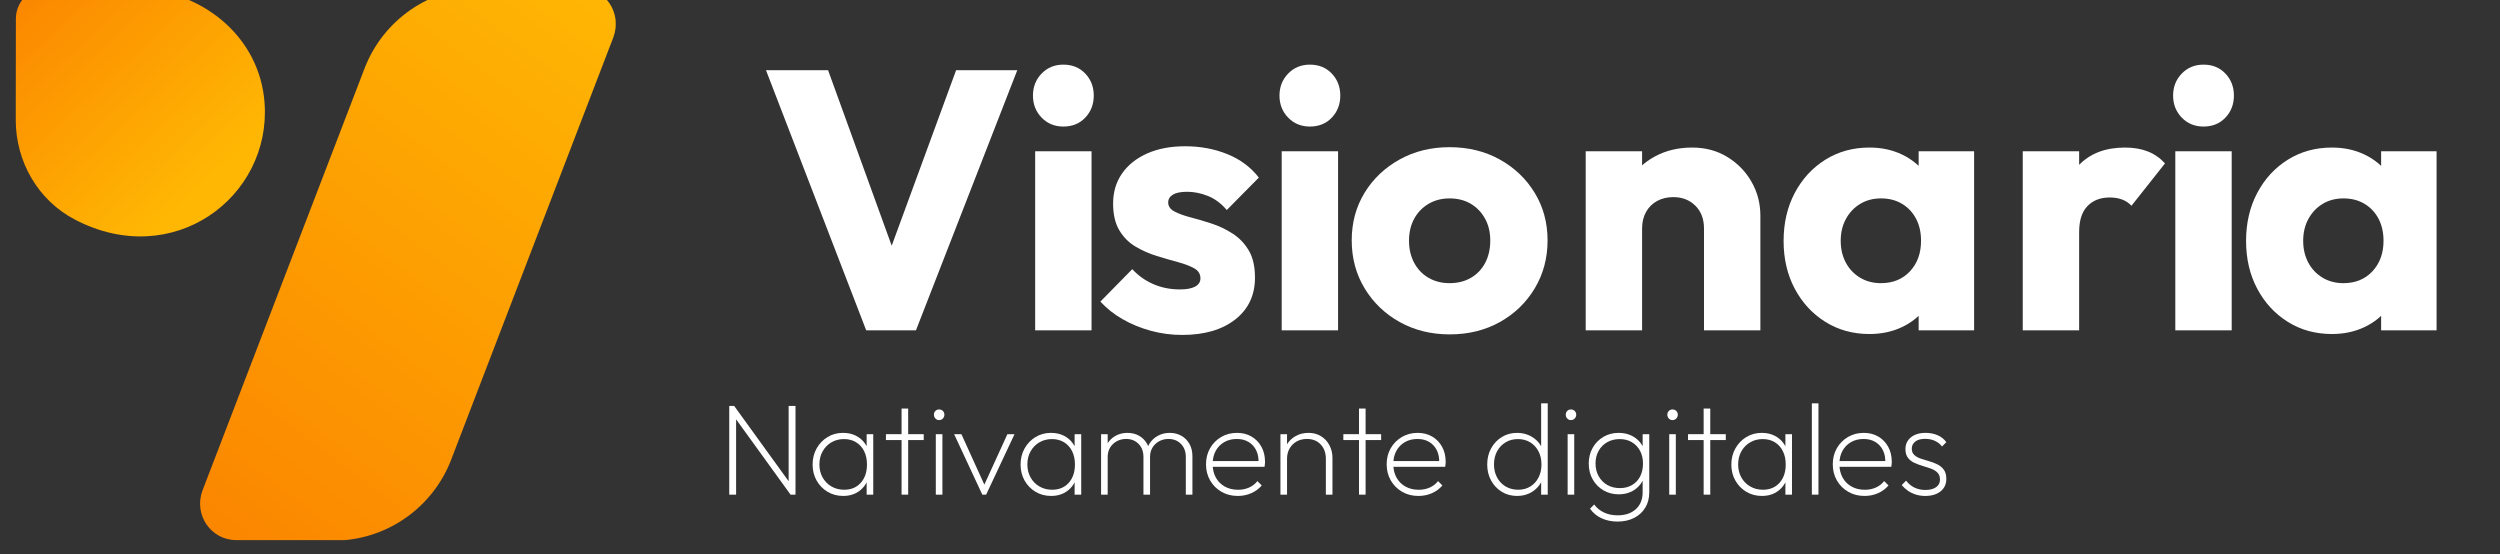
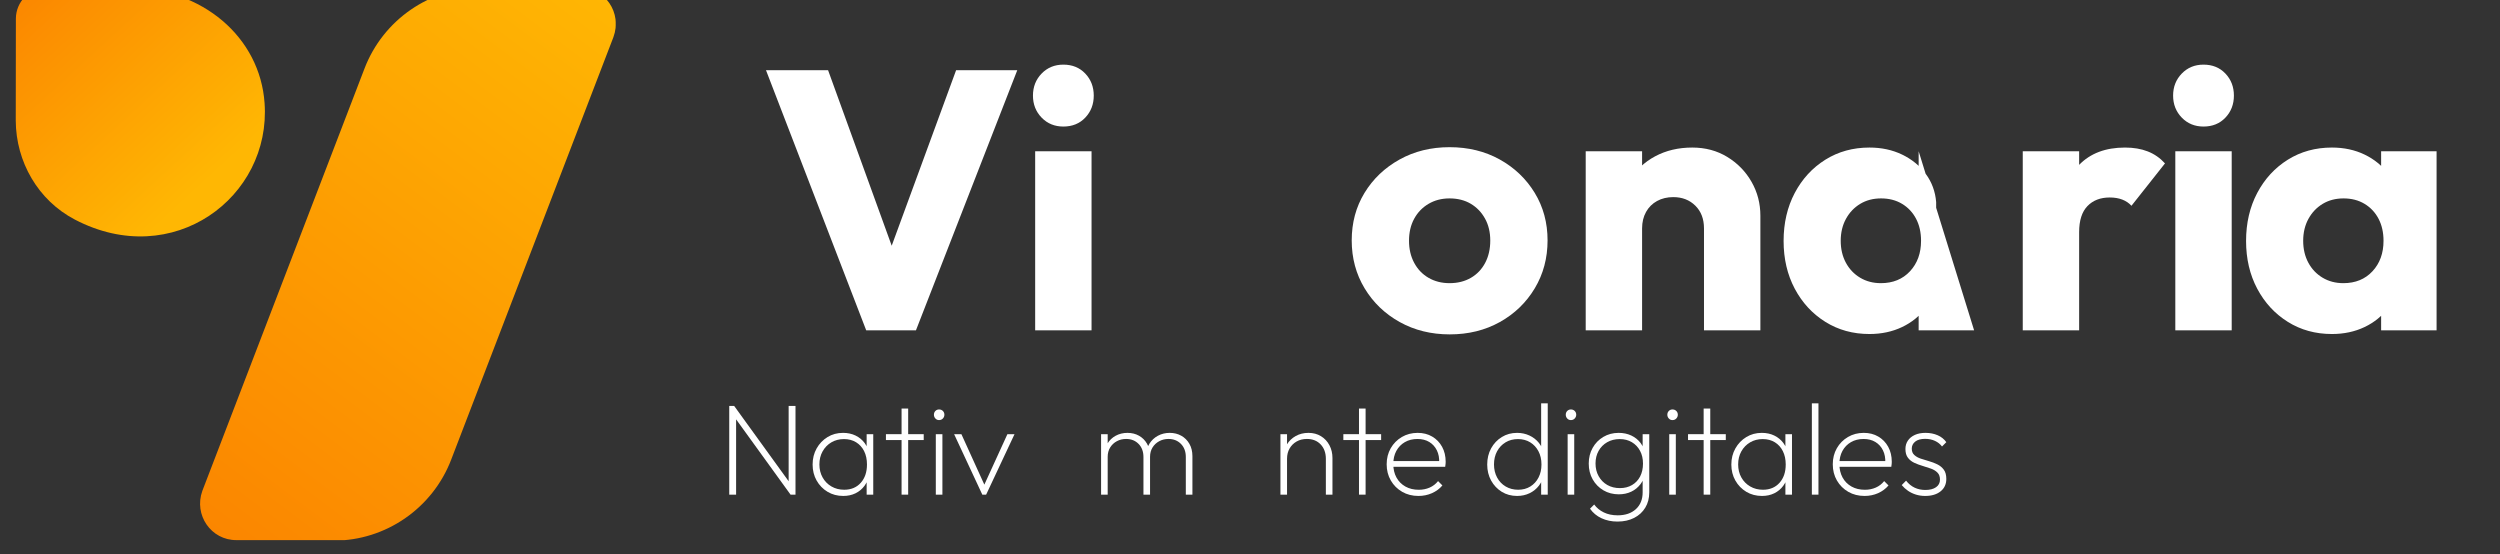
<svg xmlns="http://www.w3.org/2000/svg" width="100%" height="100%" viewBox="0 0 789 175" xml:space="preserve" style="fill-rule:evenodd;clip-rule:evenodd;stroke-linejoin:round;stroke-miterlimit:2;">
  <rect x="0" y="0" width="789" height="175" fill="#333333" stroke="none" />
  <g transform="matrix(-2.55135e-16,-4.167,4.167,-2.55135e-16,-312.722,2159.35)">
    <g transform="matrix(-5.56758e-18,0.091,-0.074,-4.53417e-18,1883.92,-1375.54)">
      <rect x="15953.6" y="18442.9" width="499.356" height="565.581" style="fill:none;" />
      <clipPath id="_clip1">
        <rect x="15953.6" y="18442.9" width="499.356" height="565.581" />
      </clipPath>
      <g clip-path="url(#_clip1)">
        <g transform="matrix(191.186,-104.695,85.262,234.761,15965.7,18637)">
          <path d="M0.368,-0.662C0.306,-0.69 0.233,-0.662 0.205,-0.6L0.039,-0.229C-0.027,-0.079 -0.009,0.097 0.093,0.226C0.366,0.572 0.843,0.463 0.971,0.11C1.061,-0.136 0.933,-0.41 0.662,-0.531L0.368,-0.662Z" style="fill:url(#_Linear2);fill-rule:nonzero;" />
        </g>
        <g transform="matrix(-309.326,354.249,-288.496,-379.826,16481.5,18495.1)">
          <path d="M0.173,0.299C0.248,0.369 0.359,0.385 0.451,0.34L1.252,-0.051C1.297,-0.074 1.306,-0.134 1.269,-0.168L1.13,-0.299C1.055,-0.369 0.944,-0.385 0.852,-0.34L0.051,0.051C0.005,0.074 -0.004,0.134 0.033,0.168L0.173,0.299Z" style="fill:url(#_Linear3);fill-rule:nonzero;" />
        </g>
      </g>
    </g>
    <g transform="matrix(-4.15964e-18,0.068,-0.068,-4.15964e-18,503.245,-396.987)">
      <path d="M7906.45,147.956L7794.82,-141.813L7863.97,-141.813L7948.93,92.547L7920.61,92.547L8006.6,-141.813L8074.73,-141.813L7961.86,147.956L7906.45,147.956Z" style="fill:white;fill-rule:nonzero;" />
      <path d="M8094.64,147.956L8094.64,-51.517L8157.44,-51.517L8157.44,147.956L8094.64,147.956ZM8126.04,-79.016C8116.32,-79.016 8108.25,-82.334 8101.82,-88.969C8095.39,-95.605 8092.18,-103.779 8092.18,-113.493C8092.18,-123.207 8095.39,-131.381 8101.82,-138.017C8108.25,-144.652 8116.32,-147.97 8126.04,-147.97C8136.03,-147.97 8144.17,-144.652 8150.46,-138.017C8156.75,-131.381 8159.9,-123.207 8159.9,-113.493C8159.9,-103.779 8156.75,-95.605 8150.46,-88.969C8144.17,-82.334 8136.03,-79.016 8126.04,-79.016Z" style="fill:white;fill-rule:nonzero;" />
-       <path d="M8258.2,153.086C8246.43,153.086 8234.87,151.547 8223.52,148.469C8212.16,145.39 8201.66,141.081 8192.02,135.54C8182.37,129.999 8174.13,123.466 8167.29,115.942L8202.79,79.823C8209.49,87.074 8217.36,92.649 8226.39,96.548C8235.42,100.448 8245.27,102.397 8255.94,102.397C8263.33,102.397 8268.97,101.337 8272.87,99.216C8276.77,97.096 8278.72,94.052 8278.72,90.084C8278.72,85.159 8276.36,81.396 8271.64,78.797C8266.92,76.198 8260.87,73.906 8253.48,71.922C8246.09,69.938 8238.29,67.681 8230.08,65.15C8221.88,62.619 8214.04,59.164 8206.59,54.786C8199.13,50.408 8193.08,44.354 8188.43,36.624C8183.77,28.895 8181.45,18.941 8181.45,6.765C8181.45,-5.958 8184.73,-17.074 8191.3,-26.583C8197.86,-36.091 8207.17,-43.548 8219.21,-48.952C8231.25,-54.356 8245.41,-57.058 8261.69,-57.058C8278.52,-57.058 8294.15,-54.151 8308.58,-48.336C8323.01,-42.522 8334.75,-33.8 8343.77,-22.171L8308.07,13.948C8301.77,6.56 8294.73,1.327 8286.93,-1.751C8279.13,-4.83 8271.47,-6.369 8263.94,-6.369C8256.83,-6.369 8251.53,-5.309 8248.04,-3.188C8244.55,-1.067 8242.81,1.84 8242.81,5.534C8242.81,9.775 8245.13,13.127 8249.78,15.59C8254.44,18.052 8260.46,20.241 8267.84,22.157C8275.23,24.072 8283,26.364 8291.14,29.031C8299.28,31.699 8307.04,35.393 8314.43,40.113C8321.82,44.833 8327.84,51.092 8332.49,58.891C8337.14,66.689 8339.47,76.813 8339.47,89.263C8339.47,108.827 8332.15,124.356 8317.51,135.848C8302.87,147.34 8283.1,153.086 8258.2,153.086Z" style="fill:white;fill-rule:nonzero;" />
-       <path d="M8369.22,147.956L8369.22,-51.517L8432.02,-51.517L8432.02,147.956L8369.22,147.956ZM8400.62,-79.016C8390.91,-79.016 8382.84,-82.334 8376.41,-88.969C8369.98,-95.605 8366.76,-103.779 8366.76,-113.493C8366.76,-123.207 8369.98,-131.381 8376.41,-138.017C8382.84,-144.652 8390.91,-147.97 8400.62,-147.97C8410.61,-147.97 8418.75,-144.652 8425.04,-138.017C8431.34,-131.381 8434.48,-123.207 8434.48,-113.493C8434.48,-103.779 8431.34,-95.605 8425.04,-88.969C8418.75,-82.334 8410.61,-79.016 8400.62,-79.016Z" style="fill:white;fill-rule:nonzero;" />
      <path d="M8556.38,152.471C8535.72,152.471 8517.15,147.887 8500.67,138.721C8484.18,129.554 8471.15,117.036 8461.57,101.166C8451.99,85.296 8447.21,67.51 8447.21,47.809C8447.21,28.108 8451.96,10.459 8461.47,-5.138C8470.98,-20.734 8483.97,-33.116 8500.46,-42.282C8516.95,-51.449 8535.52,-56.032 8556.18,-56.032C8576.97,-56.032 8595.58,-51.483 8612,-42.385C8628.41,-33.287 8641.41,-20.905 8650.99,-5.24C8660.57,10.425 8665.35,28.108 8665.35,47.809C8665.35,67.51 8660.6,85.296 8651.09,101.166C8641.58,117.036 8628.62,129.554 8612.2,138.721C8595.78,147.887 8577.18,152.471 8556.38,152.471ZM8556.18,95.42C8565.21,95.42 8573.14,93.436 8579.98,89.468C8586.82,85.501 8592.12,79.926 8595.89,72.743C8599.65,65.56 8601.53,57.317 8601.53,48.014C8601.53,38.711 8599.58,30.536 8595.68,23.49C8591.78,16.445 8586.48,10.938 8579.78,6.97C8573.07,3.003 8565.21,1.019 8556.18,1.019C8547.42,1.019 8539.62,3.037 8532.78,7.073C8525.94,11.109 8520.6,16.65 8516.77,23.696C8512.94,30.742 8511.03,38.916 8511.03,48.219C8511.03,57.386 8512.94,65.56 8516.77,72.743C8520.6,79.926 8525.94,85.501 8532.78,89.468C8539.62,93.436 8547.42,95.42 8556.18,95.42Z" style="fill:white;fill-rule:nonzero;" />
      <path d="M8839.58,147.956L8839.58,34.47C8839.58,23.935 8836.37,15.487 8829.94,9.125C8823.51,2.763 8815.32,-0.418 8805.36,-0.418C8798.59,-0.418 8792.58,1.019 8787.33,3.892C8782.08,6.765 8777.98,10.835 8775.04,16.103C8772.1,21.37 8770.63,27.492 8770.63,34.47L8746.21,22.567C8746.21,6.834 8749.66,-6.882 8756.57,-18.579C8763.48,-30.277 8773.02,-39.375 8785.18,-45.873C8797.34,-52.372 8811.12,-55.621 8826.53,-55.621C8841.12,-55.621 8854.12,-52.133 8865.54,-45.155C8876.97,-38.178 8885.96,-28.943 8892.53,-17.451C8899.1,-5.958 8902.38,6.628 8902.38,20.31L8902.38,147.956L8839.58,147.956ZM8707.83,147.956L8707.83,-51.517L8770.63,-51.517L8770.63,147.956L8707.83,147.956Z" style="fill:white;fill-rule:nonzero;" />
-       <path d="M9023.87,152.06C9005.54,152.06 8989.15,147.545 8974.72,138.516C8960.29,129.486 8948.93,117.173 8940.65,101.576C8932.38,85.98 8928.24,68.262 8928.24,48.425C8928.24,28.45 8932.38,10.63 8940.65,-5.035C8948.93,-20.7 8960.29,-33.047 8974.72,-42.077C8989.15,-51.107 9005.54,-55.621 9023.87,-55.621C9037.28,-55.621 9049.39,-53.022 9060.19,-47.823C9071,-42.624 9079.79,-35.442 9086.57,-26.275C9093.34,-17.109 9097.2,-6.642 9098.16,5.123L9098.16,91.315C9097.2,103.081 9093.37,113.547 9086.67,122.714C9079.96,131.88 9071.17,139.063 9060.3,144.262C9049.42,149.461 9037.28,152.06 9023.87,152.06ZM9036.59,95.42C9050,95.42 9060.81,91.007 9069.02,82.183C9077.23,73.359 9081.33,62.037 9081.33,48.219C9081.33,38.916 9079.49,30.742 9075.79,23.696C9072.1,16.65 9066.9,11.109 9060.19,7.073C9053.49,3.037 9045.69,1.019 9036.8,1.019C9028.04,1.019 9020.31,3.037 9013.61,7.073C9006.91,11.109 9001.6,16.684 8997.7,23.798C8993.81,30.913 8991.86,39.053 8991.86,48.219C8991.86,57.386 8993.77,65.526 8997.6,72.64C9001.43,79.755 9006.74,85.33 9013.51,89.366C9020.28,93.402 9027.98,95.42 9036.59,95.42ZM9078.66,147.956L9078.66,94.394L9088.1,45.757L9078.66,-2.47L9078.66,-51.517L9140.43,-51.517L9140.43,147.956L9078.66,147.956Z" style="fill:white;fill-rule:nonzero;" />
+       <path d="M9023.87,152.06C9005.54,152.06 8989.15,147.545 8974.72,138.516C8960.29,129.486 8948.93,117.173 8940.65,101.576C8932.38,85.98 8928.24,68.262 8928.24,48.425C8928.24,28.45 8932.38,10.63 8940.65,-5.035C8948.93,-20.7 8960.29,-33.047 8974.72,-42.077C8989.15,-51.107 9005.54,-55.621 9023.87,-55.621C9037.28,-55.621 9049.39,-53.022 9060.19,-47.823C9071,-42.624 9079.79,-35.442 9086.57,-26.275C9093.34,-17.109 9097.2,-6.642 9098.16,5.123L9098.16,91.315C9097.2,103.081 9093.37,113.547 9086.67,122.714C9079.96,131.88 9071.17,139.063 9060.3,144.262C9049.42,149.461 9037.28,152.06 9023.87,152.06ZM9036.59,95.42C9050,95.42 9060.81,91.007 9069.02,82.183C9077.23,73.359 9081.33,62.037 9081.33,48.219C9081.33,38.916 9079.49,30.742 9075.79,23.696C9072.1,16.65 9066.9,11.109 9060.19,7.073C9053.49,3.037 9045.69,1.019 9036.8,1.019C9028.04,1.019 9020.31,3.037 9013.61,7.073C9006.91,11.109 9001.6,16.684 8997.7,23.798C8993.81,30.913 8991.86,39.053 8991.86,48.219C8991.86,57.386 8993.77,65.526 8997.6,72.64C9001.43,79.755 9006.74,85.33 9013.51,89.366C9020.28,93.402 9027.98,95.42 9036.59,95.42ZM9078.66,147.956L9078.66,94.394L9088.1,45.757L9078.66,-2.47L9078.66,-51.517L9140.43,147.956L9078.66,147.956Z" style="fill:white;fill-rule:nonzero;" />
      <path d="M9194.61,147.956L9194.61,-51.517L9257.41,-51.517L9257.41,147.956L9194.61,147.956ZM9257.41,38.574L9230.94,18.052C9236.14,-5.343 9244.96,-23.47 9257.41,-36.331C9269.86,-49.191 9286.89,-55.621 9308.51,-55.621C9318.09,-55.621 9326.53,-54.185 9333.85,-51.312C9341.17,-48.439 9347.57,-43.992 9353.04,-37.973L9315.69,9.228C9312.95,6.218 9309.56,3.926 9305.51,2.353C9301.46,0.78 9296.78,-0.007 9291.48,-0.007C9281.08,-0.007 9272.8,3.191 9266.64,9.587C9260.49,15.983 9257.41,25.645 9257.41,38.574Z" style="fill:white;fill-rule:nonzero;" />
      <path d="M9364.53,147.956L9364.53,-51.517L9427.33,-51.517L9427.33,147.956L9364.53,147.956ZM9395.93,-79.016C9386.22,-79.016 9378.15,-82.334 9371.72,-88.969C9365.29,-95.605 9362.07,-103.779 9362.07,-113.493C9362.07,-123.207 9365.29,-131.381 9371.72,-138.017C9378.15,-144.652 9386.22,-147.97 9395.93,-147.97C9405.92,-147.97 9414.06,-144.652 9420.35,-138.017C9426.65,-131.381 9429.79,-123.207 9429.79,-113.493C9429.79,-103.779 9426.65,-95.605 9420.35,-88.969C9414.06,-82.334 9405.92,-79.016 9395.93,-79.016Z" style="fill:white;fill-rule:nonzero;" />
      <path d="M9538.97,152.06C9520.64,152.06 9504.25,147.545 9489.82,138.516C9475.39,129.486 9464.03,117.173 9455.75,101.576C9447.48,85.98 9443.34,68.262 9443.34,48.425C9443.34,28.45 9447.48,10.63 9455.75,-5.035C9464.03,-20.7 9475.39,-33.047 9489.82,-42.077C9504.25,-51.107 9520.64,-55.621 9538.97,-55.621C9552.38,-55.621 9564.49,-53.022 9575.29,-47.823C9586.1,-42.624 9594.89,-35.442 9601.66,-26.275C9608.44,-17.109 9612.3,-6.642 9613.26,5.123L9613.26,91.315C9612.3,103.081 9608.47,113.547 9601.77,122.714C9595.06,131.88 9586.27,139.063 9575.4,144.262C9564.52,149.461 9552.38,152.06 9538.97,152.06ZM9551.69,95.42C9565.1,95.42 9575.91,91.007 9584.12,82.183C9592.33,73.359 9596.43,62.037 9596.43,48.219C9596.43,38.916 9594.58,30.742 9590.89,23.696C9587.2,16.65 9582,11.109 9575.29,7.073C9568.59,3.037 9560.79,1.019 9551.9,1.019C9543.14,1.019 9535.41,3.037 9528.71,7.073C9522.01,11.109 9516.7,16.684 9512.8,23.798C9508.91,30.913 9506.95,39.053 9506.95,48.219C9506.95,57.386 9508.87,65.526 9512.7,72.64C9516.53,79.755 9521.83,85.33 9528.61,89.366C9535.38,93.402 9543.07,95.42 9551.69,95.42ZM9593.76,147.956L9593.76,94.394L9603.2,45.757L9593.76,-2.47L9593.76,-51.517L9655.53,-51.517L9655.53,147.956L9593.76,147.956Z" style="fill:white;fill-rule:nonzero;" />
    </g>
    <g transform="matrix(-1.49593e-18,0.024,-0.024,-1.49593e-18,484.29,-57.563)">
      <path d="M7826.73,147.956L7826.73,-131.963L7842.32,-131.963L7848.38,-105.49L7848.38,147.956L7826.73,147.956ZM8020.25,147.956L7838.73,-103.027L7842.32,-131.963L8023.84,119.02L8020.25,147.956ZM8020.25,147.956L8014.19,122.406L8014.19,-131.963L8035.84,-131.963L8035.84,147.956L8020.25,147.956Z" style="fill:white;fill-rule:nonzero;" />
      <path d="M8186.48,152.06C8168.07,152.06 8151.59,147.699 8137.02,138.977C8122.45,130.256 8110.94,118.421 8102.49,103.475C8094.04,88.528 8089.82,71.683 8089.82,52.939C8089.82,34.128 8094.04,17.197 8102.49,2.148C8110.94,-12.902 8122.4,-24.856 8136.86,-33.714C8151.33,-42.573 8167.66,-47.002 8185.86,-47.002C8200.5,-47.002 8213.63,-44.198 8225.26,-38.588C8236.89,-32.979 8246.48,-25.078 8254.04,-14.885C8261.6,-4.693 8266.51,7.312 8268.77,21.13L8268.77,83.62C8266.31,97.438 8261.31,109.494 8253.79,119.789C8246.26,130.085 8236.77,138.037 8225.31,143.646C8213.85,149.255 8200.91,152.06 8186.48,152.06ZM8189.55,132.462C8211.38,132.462 8228.8,125.159 8241.83,110.555C8254.86,95.95 8261.38,76.711 8261.38,52.837C8261.38,36.761 8258.39,22.721 8252.4,10.716C8246.42,-1.29 8237.97,-10.644 8227.06,-17.348C8216.15,-24.052 8203.44,-27.404 8188.94,-27.404C8173.89,-27.404 8160.55,-23.949 8148.92,-17.04C8137.29,-10.131 8128.11,-0.674 8121.37,11.331C8114.63,23.337 8111.26,37.069 8111.26,52.529C8111.26,67.989 8114.63,81.721 8121.37,93.727C8128.11,105.732 8137.39,115.189 8149.23,122.098C8161.06,129.007 8174.5,132.462 8189.55,132.462ZM8260.35,147.956L8260.35,96.856L8265.07,49.758L8260.35,3.687L8260.35,-42.898L8281.18,-42.898L8281.18,147.956L8260.35,147.956Z" style="fill:white;fill-rule:nonzero;" />
      <path d="M8370.56,147.956L8370.56,-123.754L8391.39,-123.754L8391.39,147.956L8370.56,147.956ZM8321.2,-24.326L8321.2,-42.898L8440.43,-42.898L8440.43,-24.326L8321.2,-24.326Z" style="fill:white;fill-rule:nonzero;" />
      <path d="M8478.6,147.956L8478.6,-42.898L8499.43,-42.898L8499.43,147.956L8478.6,147.956ZM8488.86,-87.328C8484.28,-87.328 8480.43,-89.004 8477.32,-92.356C8474.21,-95.707 8472.65,-99.675 8472.65,-104.258C8472.65,-109.047 8474.21,-113.014 8477.32,-116.161C8480.43,-119.308 8484.28,-120.881 8488.86,-120.881C8493.72,-120.881 8497.74,-119.308 8500.92,-116.161C8504.1,-113.014 8505.69,-109.047 8505.69,-104.258C8505.69,-99.675 8504.1,-95.707 8500.92,-92.356C8497.74,-89.004 8493.72,-87.328 8488.86,-87.328Z" style="fill:white;fill-rule:nonzero;" />
      <path d="M8625.34,147.956L8536.37,-42.898L8559.36,-42.898L8638.06,130.204L8625.44,130.204L8704.55,-42.898L8727.02,-42.898L8637.44,147.956L8625.34,147.956Z" style="fill:white;fill-rule:nonzero;" />
-       <path d="M8842.76,152.06C8824.36,152.06 8807.88,147.699 8793.31,138.977C8778.74,130.256 8767.23,118.421 8758.78,103.475C8750.33,88.528 8746.11,71.683 8746.11,52.939C8746.11,34.128 8750.33,17.197 8758.78,2.148C8767.23,-12.902 8778.68,-24.856 8793.15,-33.714C8807.62,-42.573 8823.95,-47.002 8842.15,-47.002C8856.79,-47.002 8869.92,-44.198 8881.55,-38.588C8893.18,-32.979 8902.77,-25.078 8910.33,-14.885C8917.89,-4.693 8922.8,7.312 8925.06,21.13L8925.06,83.62C8922.59,97.438 8917.6,109.494 8910.08,119.789C8902.55,130.085 8893.06,138.037 8881.6,143.646C8870.14,149.255 8857.2,152.06 8842.76,152.06ZM8845.84,132.462C8867.67,132.462 8885.09,125.159 8898.12,110.555C8911.15,95.95 8917.67,76.711 8917.67,52.837C8917.67,36.761 8914.68,22.721 8908.69,10.716C8902.71,-1.29 8894.26,-10.644 8883.35,-17.348C8872.44,-24.052 8859.73,-27.404 8845.23,-27.404C8830.18,-27.404 8816.84,-23.949 8805.21,-17.04C8793.58,-10.131 8784.4,-0.674 8777.66,11.331C8770.92,23.337 8767.55,37.069 8767.55,52.529C8767.55,67.989 8770.92,81.721 8777.66,93.727C8784.4,105.732 8793.68,115.189 8805.52,122.098C8817.35,129.007 8830.79,132.462 8845.84,132.462ZM8916.64,147.956L8916.64,96.856L8921.36,49.758L8916.64,3.687L8916.64,-42.898L8937.47,-42.898L8937.47,147.956L8916.64,147.956Z" style="fill:white;fill-rule:nonzero;" />
      <path d="M9000.17,147.956L9000.17,-42.898L9021,-42.898L9021,147.956L9000.17,147.956ZM9133.87,147.956L9133.87,29.339C9133.87,12.101 9128.74,-1.734 9118.48,-12.166C9108.22,-22.598 9095.12,-27.814 9079.18,-27.814C9068.51,-27.814 9058.77,-25.454 9049.98,-20.734C9041.19,-16.014 9034.17,-9.447 9028.9,-1.033C9023.63,7.381 9021,17.3 9021,28.724L9010.12,25.953C9010.12,11.314 9013.35,-1.478 9019.82,-12.423C9026.28,-23.368 9035.07,-31.867 9046.19,-37.921C9057.3,-43.975 9069.74,-47.002 9083.49,-47.002C9097.03,-47.002 9109.16,-43.992 9119.86,-37.973C9130.57,-31.953 9139.05,-23.47 9145.31,-12.525C9151.57,-1.58 9154.7,11.348 9154.7,26.261L9154.7,147.956L9133.87,147.956ZM9267.57,147.956L9267.57,29.339C9267.57,12.101 9262.44,-1.734 9252.18,-12.166C9241.92,-22.598 9228.82,-27.814 9212.88,-27.814C9202.27,-27.814 9192.56,-25.454 9183.74,-20.734C9174.91,-16.014 9167.87,-9.447 9162.6,-1.033C9157.33,7.381 9154.7,17.3 9154.7,28.724L9141.87,25.953C9142.21,11.109 9145.77,-1.734 9152.54,-12.577C9159.32,-23.419 9168.31,-31.867 9179.53,-37.921C9190.75,-43.975 9203.13,-47.002 9216.67,-47.002C9230.29,-47.002 9242.48,-43.992 9253.25,-37.973C9264.03,-31.953 9272.58,-23.419 9278.91,-12.372C9285.23,-1.324 9288.4,11.656 9288.4,26.569L9288.4,147.956L9267.57,147.956Z" style="fill:white;fill-rule:nonzero;" />
-       <path d="M9431.54,152.06C9412.45,152.06 9395.35,147.716 9380.23,139.029C9365.11,130.341 9353.18,118.455 9344.42,103.372C9335.67,88.288 9331.29,71.238 9331.29,52.221C9331.29,33.409 9335.55,16.53 9344.06,1.583C9352.58,-13.363 9364.26,-25.198 9379.1,-33.919C9393.95,-42.641 9410.6,-47.002 9429.08,-47.002C9446.38,-47.002 9461.67,-43.12 9474.94,-35.356C9488.21,-27.592 9498.63,-16.835 9506.19,-3.085C9513.75,10.664 9517.52,26.466 9517.52,44.32C9517.52,45.962 9517.42,48.083 9517.22,50.682C9517.01,53.281 9516.6,56.428 9515.99,60.122L9345.96,60.122L9345.96,41.96L9503.98,41.96L9497,47.809C9497.69,32.691 9495.26,19.489 9489.72,8.202C9484.18,-3.085 9476.21,-11.893 9465.81,-18.22C9455.41,-24.548 9443,-27.712 9428.56,-27.712C9413.38,-27.712 9400.05,-24.377 9388.6,-17.707C9377.14,-11.038 9368.21,-1.82 9361.81,9.946C9355.42,21.712 9352.22,35.496 9352.22,51.298C9352.22,67.51 9355.56,81.704 9362.23,93.881C9368.9,106.057 9378.28,115.548 9390.39,122.355C9402.5,129.161 9416.59,132.564 9432.67,132.564C9445.05,132.564 9456.47,130.273 9466.94,125.689C9477.4,121.106 9486.26,114.266 9493.51,105.168L9507.16,118.917C9498.41,129.315 9487.44,137.438 9474.27,143.287C9461.11,149.136 9446.86,152.06 9431.54,152.06Z" style="fill:white;fill-rule:nonzero;" />
      <path d="M9709.51,147.956L9709.51,34.88C9709.51,16.205 9704.05,1.087 9693.14,-10.473C9682.23,-22.034 9667.75,-27.814 9649.71,-27.814C9637.43,-27.814 9626.59,-25.129 9617.2,-19.759C9607.8,-14.389 9600.42,-7.053 9595.05,2.25C9589.68,11.554 9586.99,22.328 9586.99,34.572L9576.11,28.416C9576.11,13.982 9579.55,1.105 9586.43,-10.217C9593.3,-21.538 9602.65,-30.499 9614.48,-37.1C9626.31,-43.702 9639.7,-47.002 9654.65,-47.002C9669.6,-47.002 9682.78,-43.496 9694.17,-36.485C9705.56,-29.473 9714.43,-19.965 9720.79,-7.959C9727.16,4.046 9730.34,17.505 9730.34,32.418L9730.34,147.956L9709.51,147.956ZM9566.16,147.956L9566.16,-42.898L9586.99,-42.898L9586.99,147.956L9566.16,147.956Z" style="fill:white;fill-rule:nonzero;" />
      <path d="M9814.07,147.956L9814.07,-123.754L9834.9,-123.754L9834.9,147.956L9814.07,147.956ZM9764.71,-24.326L9764.71,-42.898L9883.94,-42.898L9883.94,-24.326L9764.71,-24.326Z" style="fill:white;fill-rule:nonzero;" />
      <path d="M10001.6,152.06C9982.55,152.06 9965.45,147.716 9950.33,139.029C9935.21,130.341 9923.28,118.455 9914.52,103.372C9905.76,88.288 9901.39,71.238 9901.39,52.221C9901.39,33.409 9905.64,16.53 9914.16,1.583C9922.68,-13.363 9934.36,-25.198 9949.2,-33.919C9964.05,-42.641 9980.7,-47.002 9999.17,-47.002C10016.5,-47.002 10031.8,-43.12 10045,-35.356C10058.3,-27.592 10068.7,-16.835 10076.3,-3.085C10083.8,10.664 10087.6,26.466 10087.6,44.32C10087.6,45.962 10087.5,48.083 10087.3,50.682C10087.1,53.281 10086.7,56.428 10086.1,60.122L9916.06,60.122L9916.06,41.96L10074.1,41.96L10067.1,47.809C10067.8,32.691 10065.4,19.489 10059.8,8.202C10054.3,-3.085 10046.3,-11.893 10035.9,-18.22C10025.5,-24.548 10013.1,-27.712 9998.66,-27.712C9983.47,-27.712 9970.15,-24.377 9958.69,-17.707C9947.24,-11.038 9938.31,-1.82 9931.91,9.946C9925.52,21.712 9922.32,35.496 9922.32,51.298C9922.32,67.51 9925.65,81.704 9932.32,93.881C9938.99,106.057 9948.38,115.548 9960.49,122.355C9972.6,129.161 9986.69,132.564 10002.8,132.564C10015.1,132.564 10026.6,130.273 10037,125.689C10047.5,121.106 10056.4,114.266 10063.6,105.168L10077.3,118.917C10068.5,129.315 10057.5,137.438 10044.4,143.287C10031.2,149.136 10017,152.06 10001.6,152.06Z" style="fill:white;fill-rule:nonzero;" />
      <path d="M10312.9,152.06C10294.9,152.06 10278.8,147.7 10264.6,138.981C10250.5,130.261 10239.3,118.427 10231,103.478C10222.8,88.529 10218.7,71.676 10218.7,52.92C10218.7,33.886 10222.8,16.852 10231,1.817C10239.3,-13.217 10250.5,-25.112 10264.8,-33.868C10279,-42.624 10295,-47.002 10312.9,-47.002C10326.9,-47.002 10339.9,-44.249 10351.8,-38.742C10363.7,-33.235 10373.8,-25.386 10382,-15.193C10390.1,-5.001 10395.3,7.107 10397.6,21.13L10397.6,83.62C10395.1,97.232 10389.9,109.186 10382,119.482C10374.1,129.777 10364.2,137.78 10352.3,143.492C10340.4,149.204 10327.3,152.06 10312.9,152.06ZM10316.5,132.462C10331,132.462 10343.8,129.053 10354.8,122.236C10365.8,115.419 10374.4,106.013 10380.6,94.018C10386.8,82.024 10389.9,68.297 10389.9,52.837C10389.9,36.941 10386.8,23 10380.4,11.014C10374.1,-0.972 10365.4,-10.372 10354.3,-17.185C10343.2,-23.997 10330.3,-27.404 10315.7,-27.404C10301,-27.404 10288,-23.994 10276.7,-17.175C10265.4,-10.356 10256.4,-0.948 10249.9,11.049C10243.4,23.046 10240.1,36.872 10240.1,52.529C10240.1,67.989 10243.4,81.772 10249.9,93.877C10256.4,105.983 10265.5,115.44 10277,122.249C10288.6,129.057 10301.7,132.462 10316.5,132.462ZM10409.7,147.956L10388.9,147.956L10388.9,96.856L10393.9,49.758L10388.9,3.687L10388.9,-140.172L10409.7,-140.172L10409.7,147.956Z" style="fill:white;fill-rule:nonzero;" />
      <path d="M10472.5,147.956L10472.5,-42.898L10493.3,-42.898L10493.3,147.956L10472.5,147.956ZM10482.8,-87.328C10478.2,-87.328 10474.3,-89.004 10471.2,-92.356C10468.1,-95.707 10466.6,-99.675 10466.6,-104.258C10466.6,-109.047 10468.1,-113.014 10471.2,-116.161C10474.3,-119.308 10478.2,-120.881 10482.8,-120.881C10487.6,-120.881 10491.6,-119.308 10494.8,-116.161C10498,-113.014 10499.6,-109.047 10499.6,-104.258C10499.6,-99.675 10498,-95.707 10494.8,-92.356C10491.6,-89.004 10487.6,-87.328 10482.8,-87.328Z" style="fill:white;fill-rule:nonzero;" />
      <path d="M10629.9,232.916C10611.2,232.916 10594.3,229.41 10579.3,222.399C10564.3,215.387 10552.3,205.349 10543.1,192.283L10556.3,179.046C10563.9,189.513 10573.9,197.824 10586.5,203.98C10599.1,210.137 10613.7,213.215 10630.4,213.215C10654.6,213.215 10673.7,206.682 10687.9,193.617C10702.1,180.551 10709.2,162.902 10709.2,140.67L10709.2,92.547L10714,48.425L10709.2,5.123L10709.2,-42.898L10730.1,-42.898L10730.1,140.67C10730.1,159.14 10725.9,175.267 10717.5,189.051C10709.2,202.835 10697.5,213.592 10682.4,221.321C10667.3,229.051 10649.8,232.916 10629.9,232.916ZM10634,146.93C10615.9,146.93 10599.7,142.723 10585.4,134.309C10571.1,125.895 10559.8,114.368 10551.5,99.729C10543.2,85.09 10539.1,68.468 10539.1,49.861C10539.1,31.46 10543.2,14.974 10551.4,0.403C10559.5,-14.167 10570.8,-25.711 10585.1,-34.227C10599.4,-42.744 10615.5,-47.002 10633.4,-47.002C10648.2,-47.002 10661.5,-44.215 10673.4,-38.64C10685.2,-33.064 10695,-25.198 10702.7,-15.039C10710.4,-4.881 10715.4,7.176 10717.6,21.13L10717.6,79.105C10715.2,92.786 10710.1,104.723 10702.4,114.915C10694.6,125.108 10684.9,132.992 10673.3,138.567C10661.6,144.142 10648.5,146.93 10634,146.93ZM10637.5,127.331C10651.9,127.331 10664.6,124.133 10675.6,117.737C10686.6,111.341 10695.1,102.329 10701.2,90.7C10707.2,79.071 10710.3,65.492 10710.3,49.964C10710.3,34.641 10707.2,21.216 10701,9.69C10694.9,-1.837 10686.3,-10.901 10675.3,-17.502C10664.3,-24.103 10651.5,-27.404 10636.9,-27.404C10622,-27.404 10608.9,-24.103 10597.3,-17.502C10585.8,-10.901 10576.8,-1.837 10570.3,9.69C10563.8,21.216 10560.5,34.538 10560.5,49.656C10560.5,64.705 10563.8,78.113 10570.5,89.879C10577.1,101.645 10586.1,110.828 10597.6,117.429C10609.2,124.031 10622.5,127.331 10637.5,127.331Z" style="fill:white;fill-rule:nonzero;" />
      <path d="M10793.1,147.956L10793.1,-42.898L10813.9,-42.898L10813.9,147.956L10793.1,147.956ZM10803.3,-87.328C10798.7,-87.328 10794.9,-89.004 10791.8,-92.356C10788.7,-95.707 10787.1,-99.675 10787.1,-104.258C10787.1,-109.047 10788.7,-113.014 10791.8,-116.161C10794.9,-119.308 10798.7,-120.881 10803.3,-120.881C10808.2,-120.881 10812.2,-119.308 10815.4,-116.161C10818.6,-113.014 10820.2,-109.047 10820.2,-104.258C10820.2,-99.675 10818.6,-95.707 10815.4,-92.356C10812.2,-89.004 10808.2,-87.328 10803.3,-87.328Z" style="fill:white;fill-rule:nonzero;" />
      <path d="M10901.7,147.956L10901.7,-123.754L10922.6,-123.754L10922.6,147.956L10901.7,147.956ZM10852.4,-24.326L10852.4,-42.898L10971.6,-42.898L10971.6,-24.326L10852.4,-24.326Z" style="fill:white;fill-rule:nonzero;" />
      <path d="M11085.8,152.06C11067.4,152.06 11050.9,147.699 11036.3,138.977C11021.8,130.256 11010.3,118.421 11001.8,103.475C10993.4,88.528 10989.1,71.683 10989.1,52.939C10989.1,34.128 10993.4,17.197 11001.8,2.148C11010.3,-12.902 11021.7,-24.856 11036.2,-33.714C11050.7,-42.573 11067,-47.002 11085.2,-47.002C11099.8,-47.002 11113,-44.198 11124.6,-38.588C11136.2,-32.979 11145.8,-25.078 11153.4,-14.885C11160.9,-4.693 11165.8,7.312 11168.1,21.13L11168.1,83.62C11165.6,97.438 11160.6,109.494 11153.1,119.789C11145.6,130.085 11136.1,138.037 11124.6,143.646C11113.2,149.255 11100.2,152.06 11085.8,152.06ZM11088.9,132.462C11110.7,132.462 11128.1,125.159 11141.2,110.555C11154.2,95.95 11160.7,76.711 11160.7,52.837C11160.7,36.761 11157.7,22.721 11151.7,10.716C11145.7,-1.29 11137.3,-10.644 11126.4,-17.348C11115.5,-24.052 11102.8,-27.404 11088.3,-27.404C11073.2,-27.404 11059.9,-23.949 11048.3,-17.04C11036.6,-10.131 11027.4,-0.674 11020.7,11.331C11014,23.337 11010.6,37.069 11010.6,52.529C11010.6,67.989 11014,81.721 11020.7,93.727C11027.4,105.732 11036.7,115.189 11048.6,122.098C11060.4,129.007 11073.8,132.462 11088.9,132.462ZM11159.7,147.956L11159.7,96.856L11164.4,49.758L11159.7,3.687L11159.7,-42.898L11180.5,-42.898L11180.5,147.956L11159.7,147.956Z" style="fill:white;fill-rule:nonzero;" />
      <rect x="11243.2" y="-140.172" width="20.83" height="288.127" style="fill:white;fill-rule:nonzero;" />
      <path d="M11409.4,152.06C11390.4,152.06 11373.2,147.716 11358.1,139.029C11343,130.341 11331.1,118.455 11322.3,103.372C11313.6,88.288 11309.2,71.238 11309.2,52.221C11309.2,33.409 11313.4,16.53 11322,1.583C11330.5,-13.363 11342.2,-25.198 11357,-33.919C11371.8,-42.641 11388.5,-47.002 11407,-47.002C11424.3,-47.002 11439.6,-43.12 11452.8,-35.356C11466.1,-27.592 11476.5,-16.835 11484.1,-3.085C11491.6,10.664 11495.4,26.466 11495.4,44.32C11495.4,45.962 11495.3,48.083 11495.1,50.682C11494.9,53.281 11494.5,56.428 11493.9,60.122L11323.9,60.122L11323.9,41.96L11481.9,41.96L11474.9,47.809C11475.6,32.691 11473.2,19.489 11467.6,8.202C11462.1,-3.085 11454.1,-11.893 11443.7,-18.22C11433.3,-24.548 11420.9,-27.712 11406.5,-27.712C11391.3,-27.712 11378,-24.377 11366.5,-17.707C11355,-11.038 11346.1,-1.82 11339.7,9.946C11333.3,21.712 11330.1,35.496 11330.1,51.298C11330.1,67.51 11333.5,81.704 11340.1,93.881C11346.8,106.057 11356.2,115.548 11368.3,122.355C11380.4,129.161 11394.5,132.564 11410.6,132.564C11422.9,132.564 11434.4,130.273 11444.8,125.689C11455.3,121.106 11464.2,114.266 11471.4,105.168L11485.1,118.917C11476.3,129.315 11465.3,137.438 11452.2,143.287C11439,149.136 11424.8,152.06 11409.4,152.06Z" style="fill:white;fill-rule:nonzero;" />
      <path d="M11600.8,152.06C11590.5,152.06 11580.7,150.624 11571.5,147.75C11562.3,144.877 11554,140.876 11546.5,135.745C11539.1,130.615 11532.5,124.629 11526.8,117.789L11540.5,103.834C11548.3,113.821 11557.4,121.209 11567.6,125.997C11577.8,130.786 11589.1,133.18 11601.3,133.18C11615.5,133.18 11626.8,130.29 11635.1,124.509C11643.4,118.729 11647.5,110.708 11647.5,100.448C11647.5,91.144 11644.9,83.825 11639.6,78.489C11634.4,73.153 11627.6,68.964 11619.3,65.919C11611,62.875 11602.2,60.019 11593,57.352C11583.8,54.684 11575,51.434 11566.7,47.604C11558.4,43.773 11551.6,38.42 11546.4,31.545C11541.1,24.67 11538.5,15.453 11538.5,3.892C11538.5,-6.232 11541.1,-15.091 11546.3,-22.684C11551.4,-30.277 11558.8,-36.228 11568.2,-40.538C11577.7,-44.847 11588.9,-47.002 11601.9,-47.002C11616,-47.002 11628.7,-44.505 11640.2,-39.512C11651.6,-34.518 11660.7,-27.233 11667.5,-17.656L11653.9,-4.009C11648.3,-11.534 11640.9,-17.434 11631.7,-21.709C11622.5,-25.984 11612.1,-28.122 11600.7,-28.122C11587,-28.122 11576.5,-25.215 11569.3,-19.4C11562.1,-13.586 11558.5,-6.232 11558.5,2.661C11558.5,11.212 11561.1,17.915 11566.4,22.772C11571.6,27.629 11578.4,31.46 11586.7,34.264C11595,37.069 11603.8,39.771 11613,42.371C11622.2,44.97 11631,48.322 11639.3,52.426C11647.6,56.531 11654.4,62.14 11659.6,69.254C11664.9,76.369 11667.5,86.048 11667.5,98.293C11667.5,114.779 11661.5,127.861 11649.4,137.541C11637.3,147.22 11621.1,152.06 11600.8,152.06Z" style="fill:white;fill-rule:nonzero;" />
    </g>
  </g>
  <defs>
    <linearGradient id="_Linear2" x1="0" y1="0" x2="1" y2="0" gradientUnits="userSpaceOnUse" gradientTransform="matrix(0.344,1.027,-1.027,0.344,0.255,-0.713)">
      <stop offset="0" style="stop-color:rgb(251,133,0);stop-opacity:1" />
      <stop offset="1" style="stop-color:rgb(255,183,3);stop-opacity:1" />
    </linearGradient>
    <linearGradient id="_Linear3" x1="0" y1="0" x2="1" y2="0" gradientUnits="userSpaceOnUse" gradientTransform="matrix(1.341,-0.239,0.239,1.341,-0.019,0.119)">
      <stop offset="0" style="stop-color:rgb(255,183,3);stop-opacity:1" />
      <stop offset="1" style="stop-color:rgb(251,133,0);stop-opacity:1" />
    </linearGradient>
  </defs>
</svg>